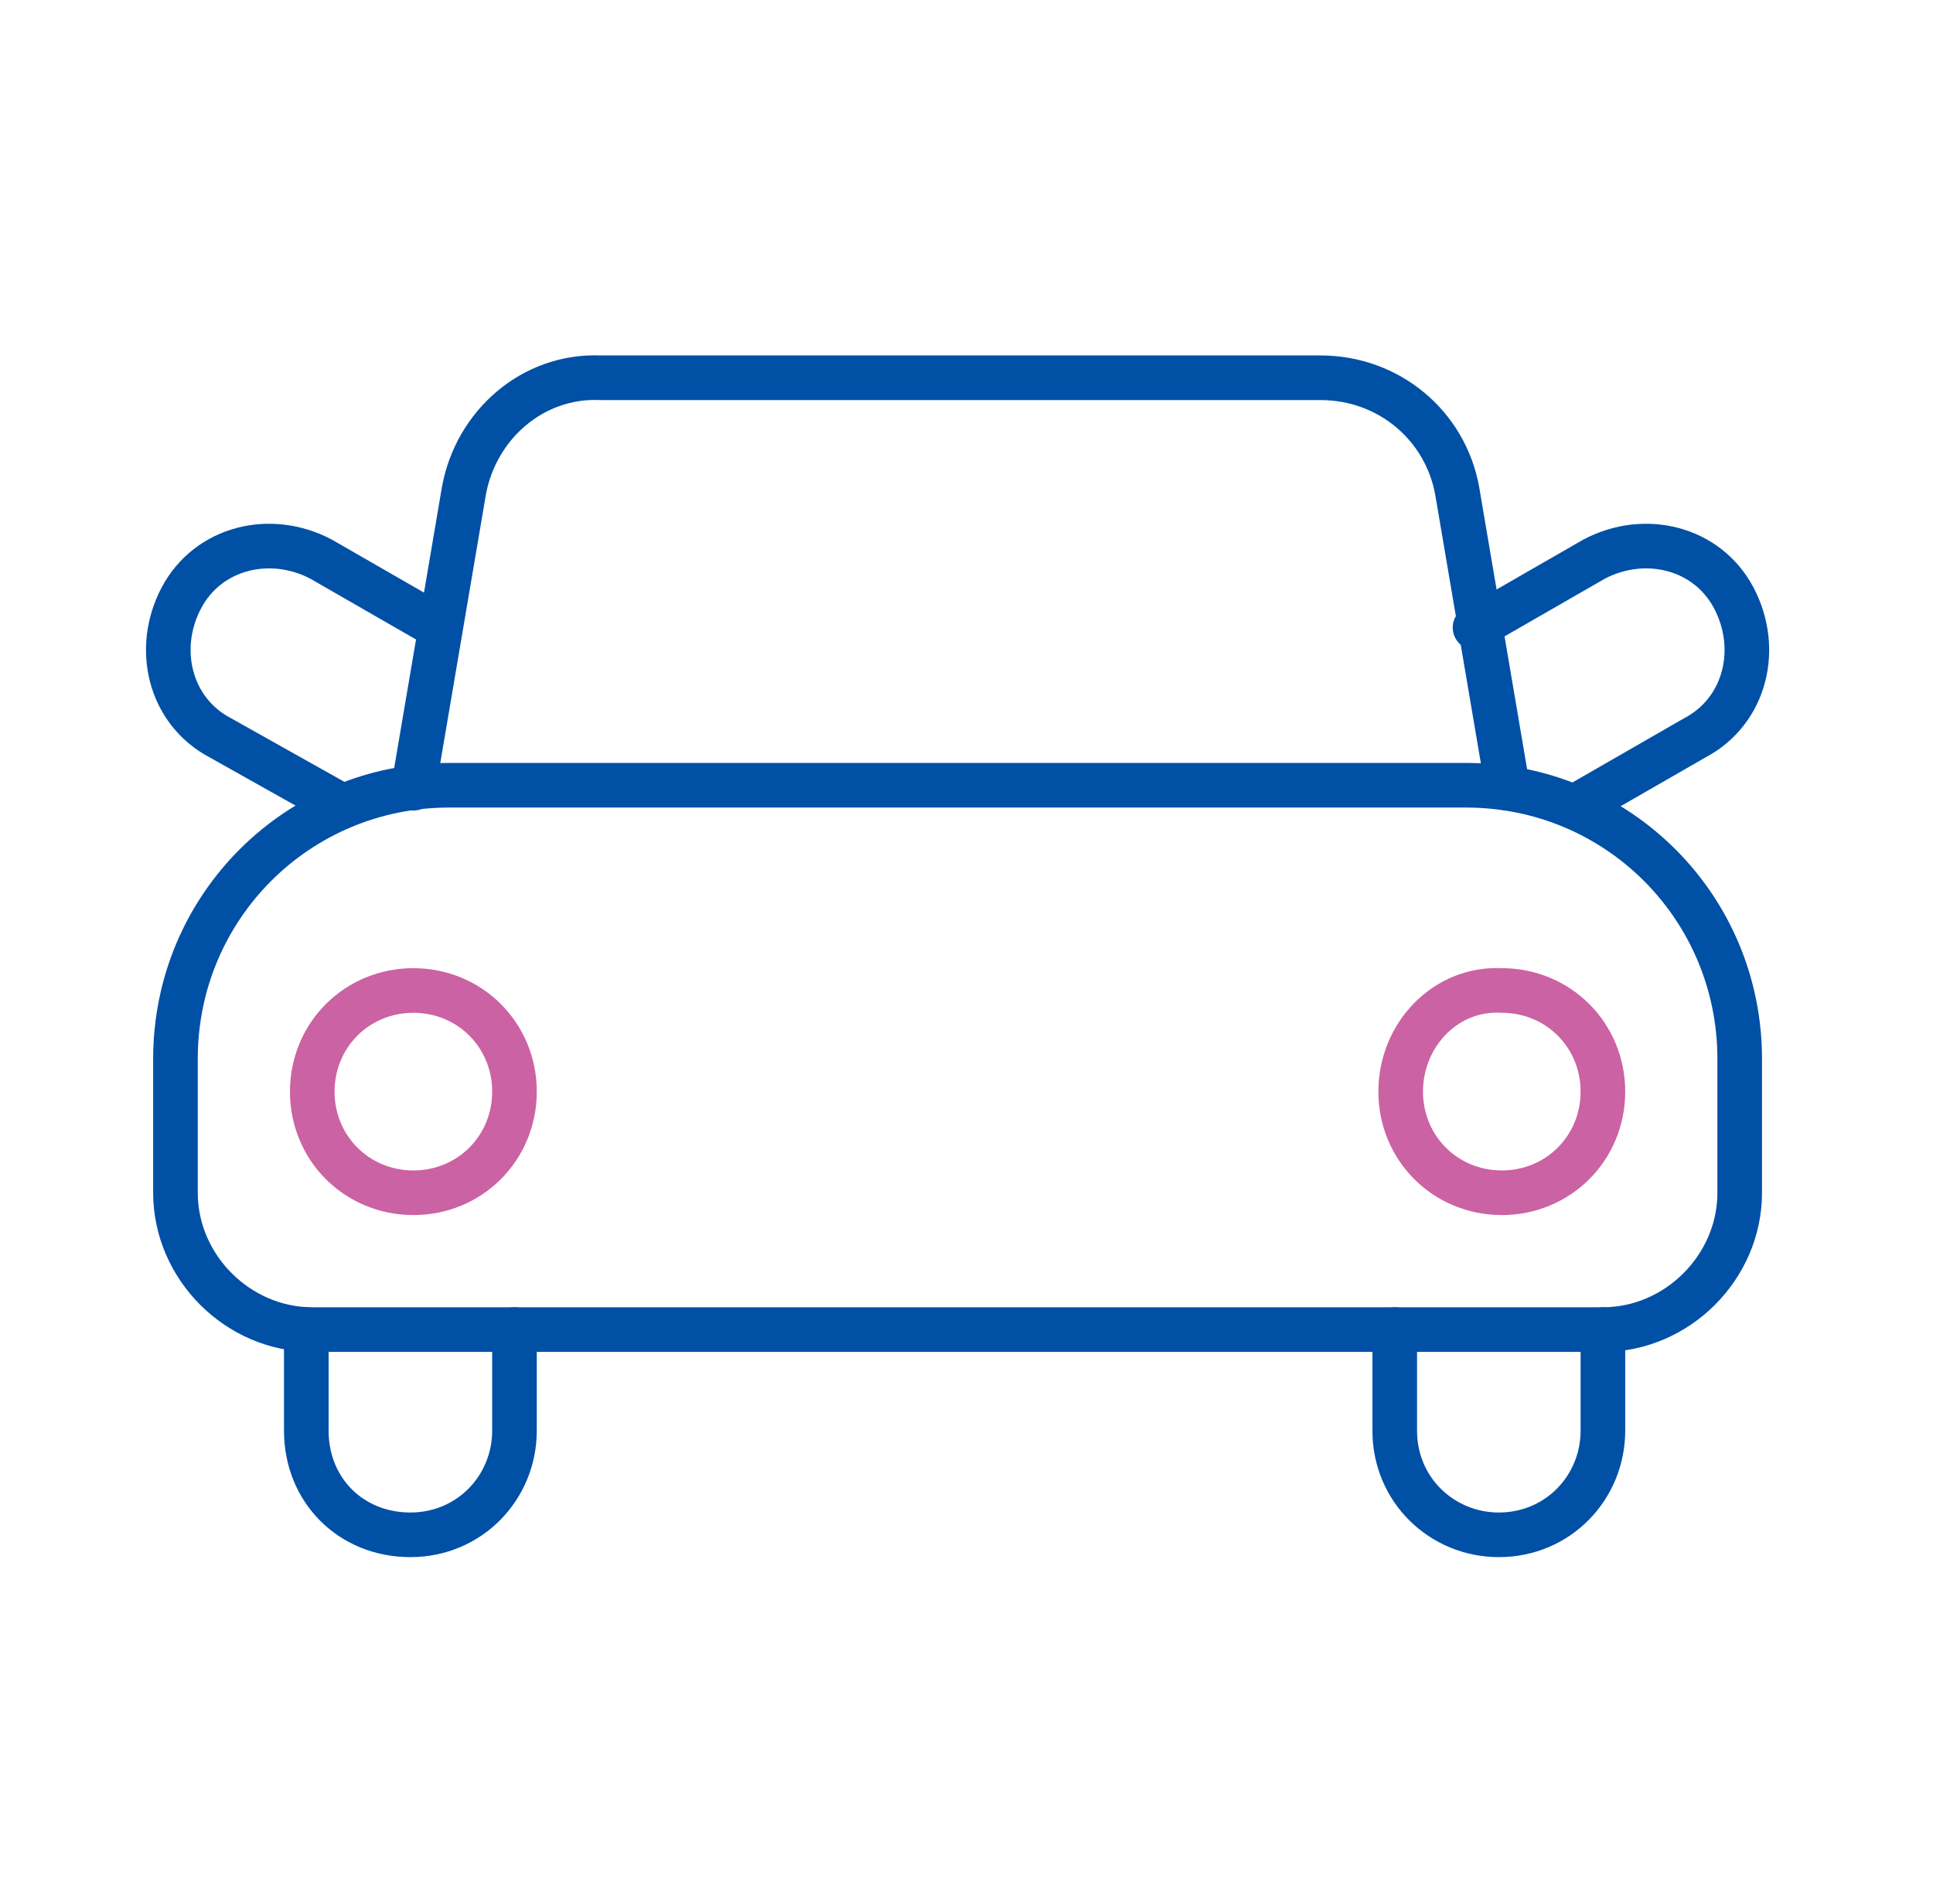
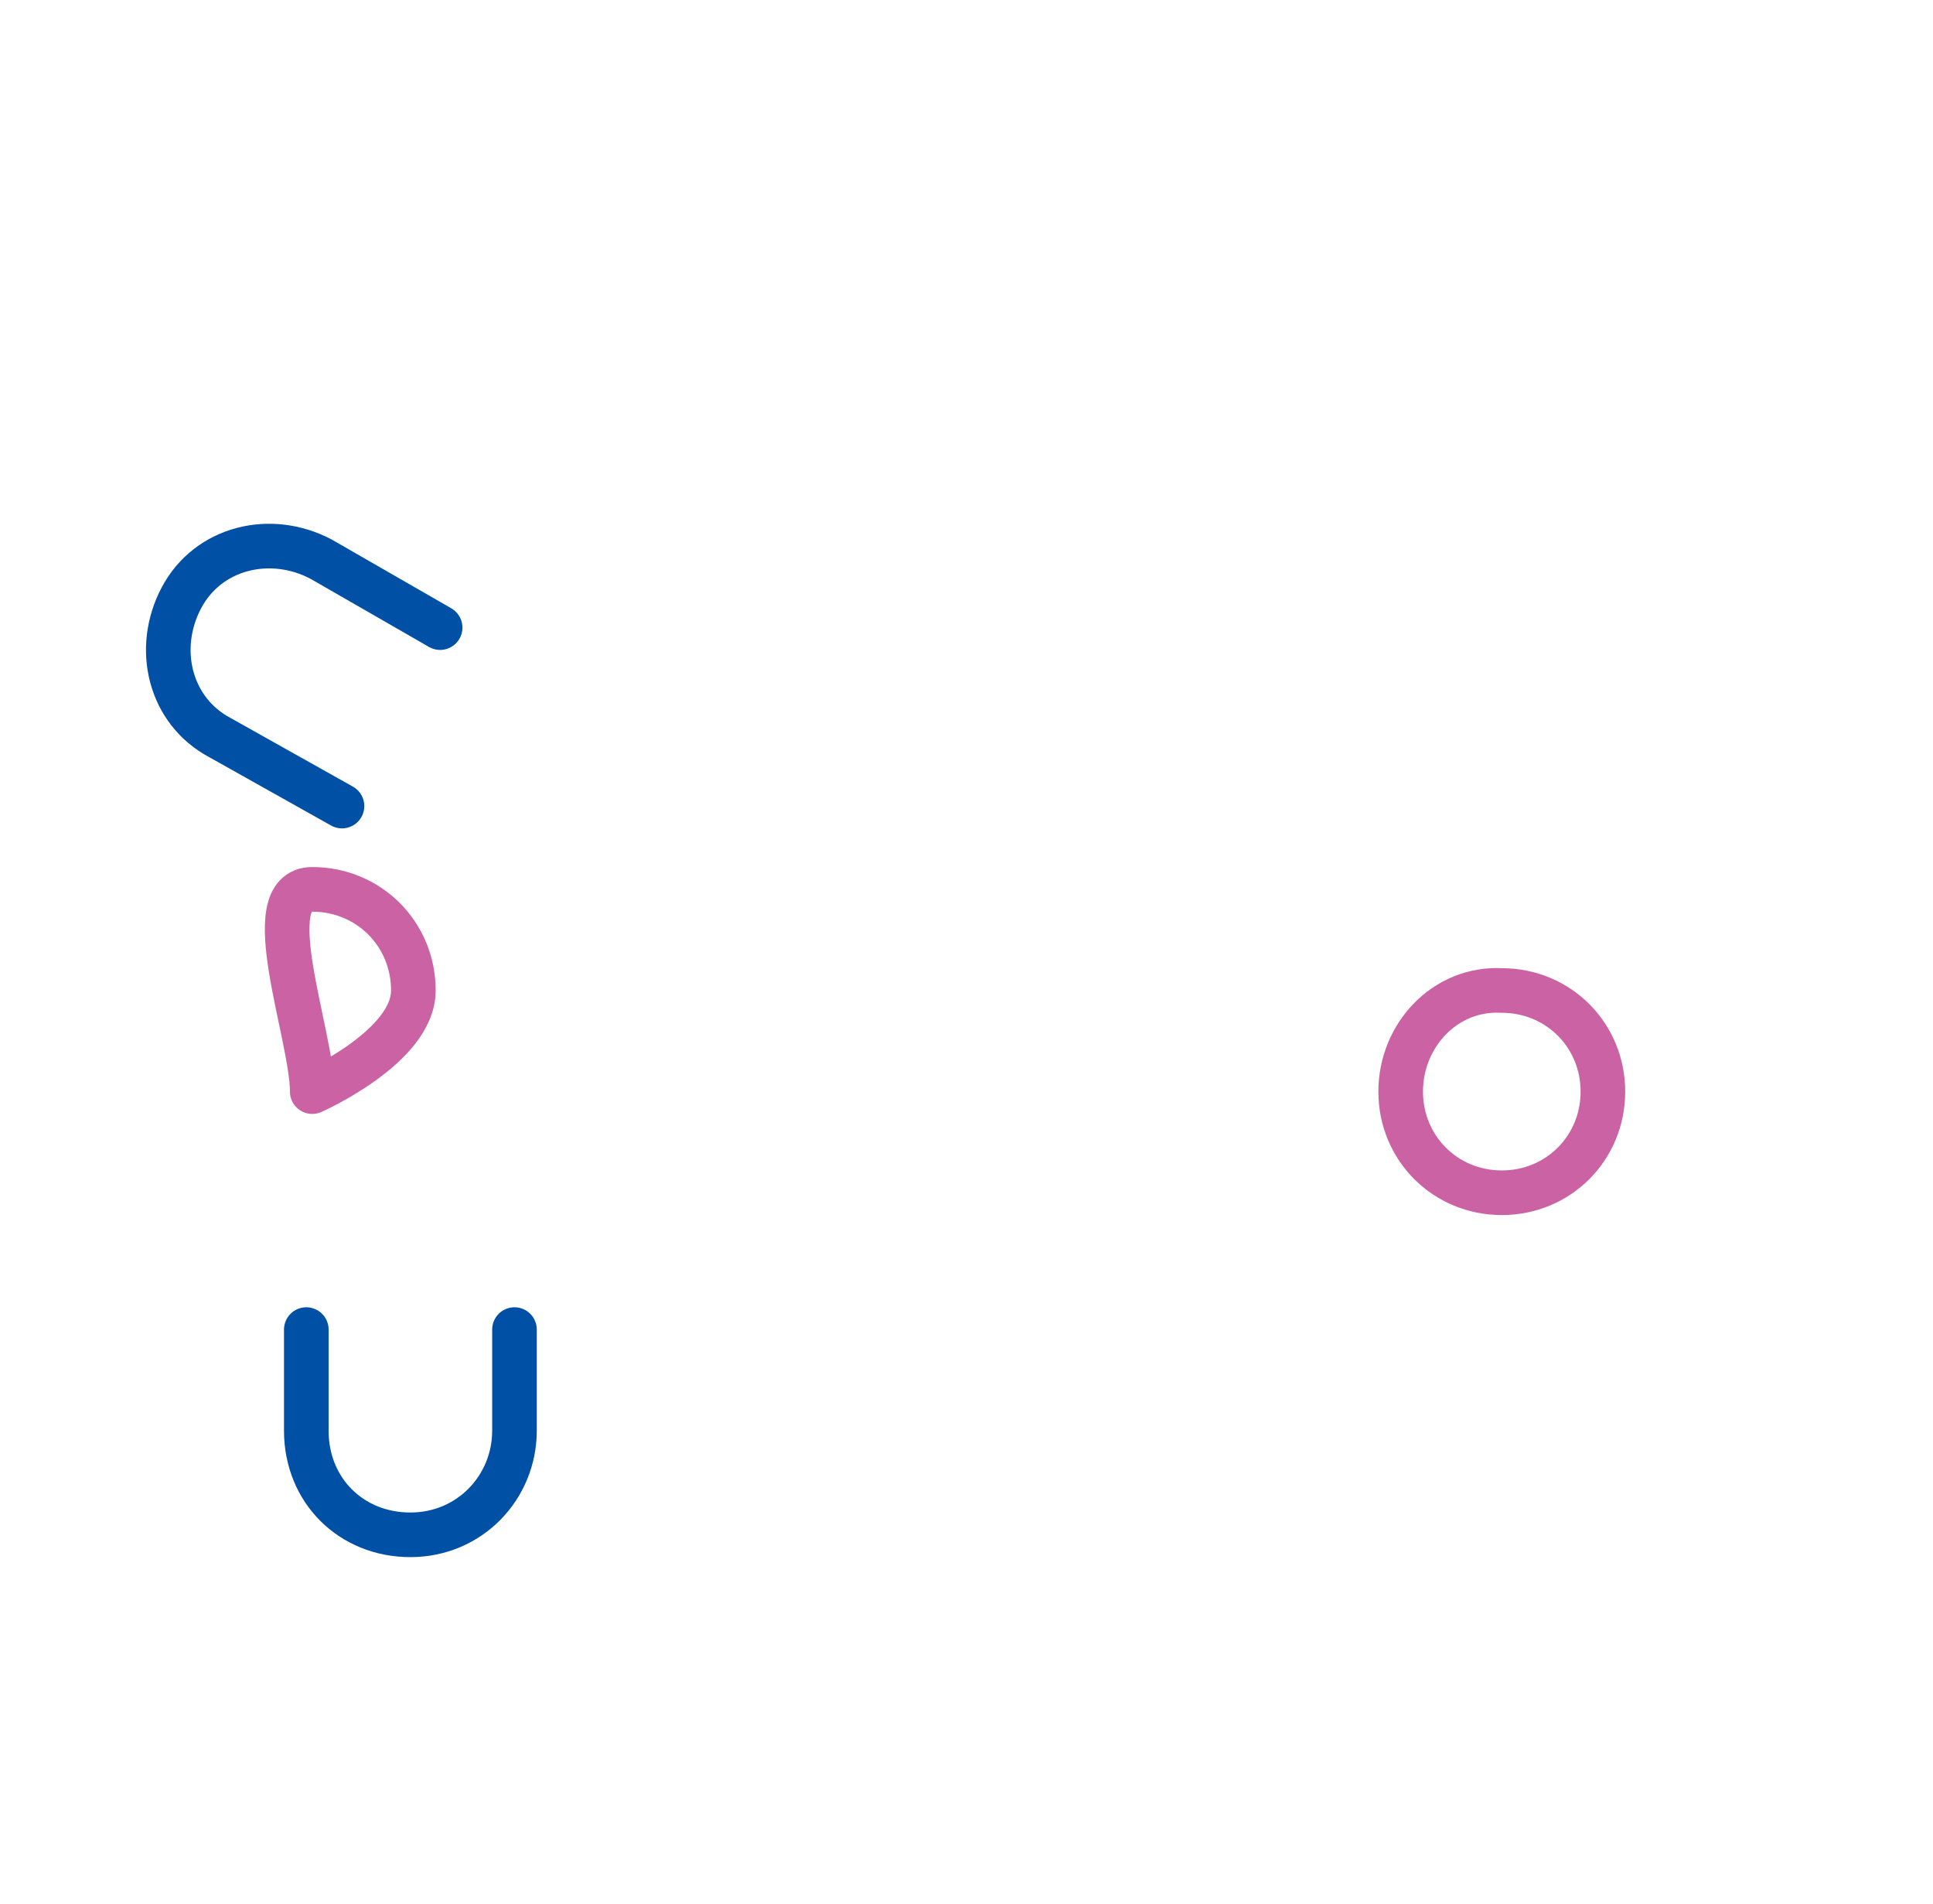
<svg xmlns="http://www.w3.org/2000/svg" version="1.1" id="Ebene_1" x="0px" y="0px" viewBox="0 0 65 64" style="enable-background:new 0 0 65 64;" xml:space="preserve">
  <style type="text/css">
	.st0{fill:none;stroke:#0050A6;stroke-width:1.5;stroke-linecap:round;stroke-linejoin:round;}
	.st1{fill:none;stroke:#CB62A3;stroke-width:1.5;stroke-linecap:round;stroke-linejoin:round;}
</style>
-   <path class="st0" d="M15.1,26.4h34.2c5.1,0,9.2,4.1,9.2,9.2v4.5c0,2.5-2.1,4.6-4.6,4.6H10.5c-2.5,0-4.6-2.1-4.6-4.6v-4.5  C5.9,30.5,10,26.4,15.1,26.4z" />
-   <path class="st1" d="M10.5,36.7c0,1.9,1.5,3.4,3.4,3.4s3.4-1.5,3.4-3.4s-1.5-3.4-3.4-3.4S10.5,34.8,10.5,36.7" />
+   <path class="st1" d="M10.5,36.7s3.4-1.5,3.4-3.4s-1.5-3.4-3.4-3.4S10.5,34.8,10.5,36.7" />
  <path class="st1" d="M47.1,36.7c0,1.9,1.5,3.4,3.4,3.4c1.9,0,3.4-1.5,3.4-3.4c0,0,0,0,0,0c0-1.9-1.5-3.4-3.4-3.4  C48.6,33.2,47.1,34.8,47.1,36.7C47.1,36.7,47.1,36.7,47.1,36.7" />
-   <path class="st0" d="M13.9,26.5l1.7-10c0.4-2.2,2.3-3.9,4.6-3.8h24.2c2.3,0,4.2,1.6,4.6,3.8l1.7,10" />
  <path class="st0" d="M17.3,44.7v3.4c0,1.9-1.5,3.5-3.5,3.5s-3.5-1.5-3.5-3.5v-3.4" />
-   <path class="st0" d="M53.9,44.7v3.4c0,1.9-1.5,3.5-3.5,3.5c-1.9,0-3.5-1.5-3.5-3.5v-3.4" />
-   <path class="st0" d="M49.6,21.1l4-2.3c1.7-0.9,3.8-0.4,4.7,1.3c0.9,1.7,0.4,3.8-1.3,4.7l0,0L53,27.1" />
  <path class="st0" d="M14.8,21.1l-4-2.3c-1.7-0.9-3.8-0.4-4.7,1.3c-0.9,1.7-0.4,3.8,1.3,4.7l4.1,2.3" />
</svg>